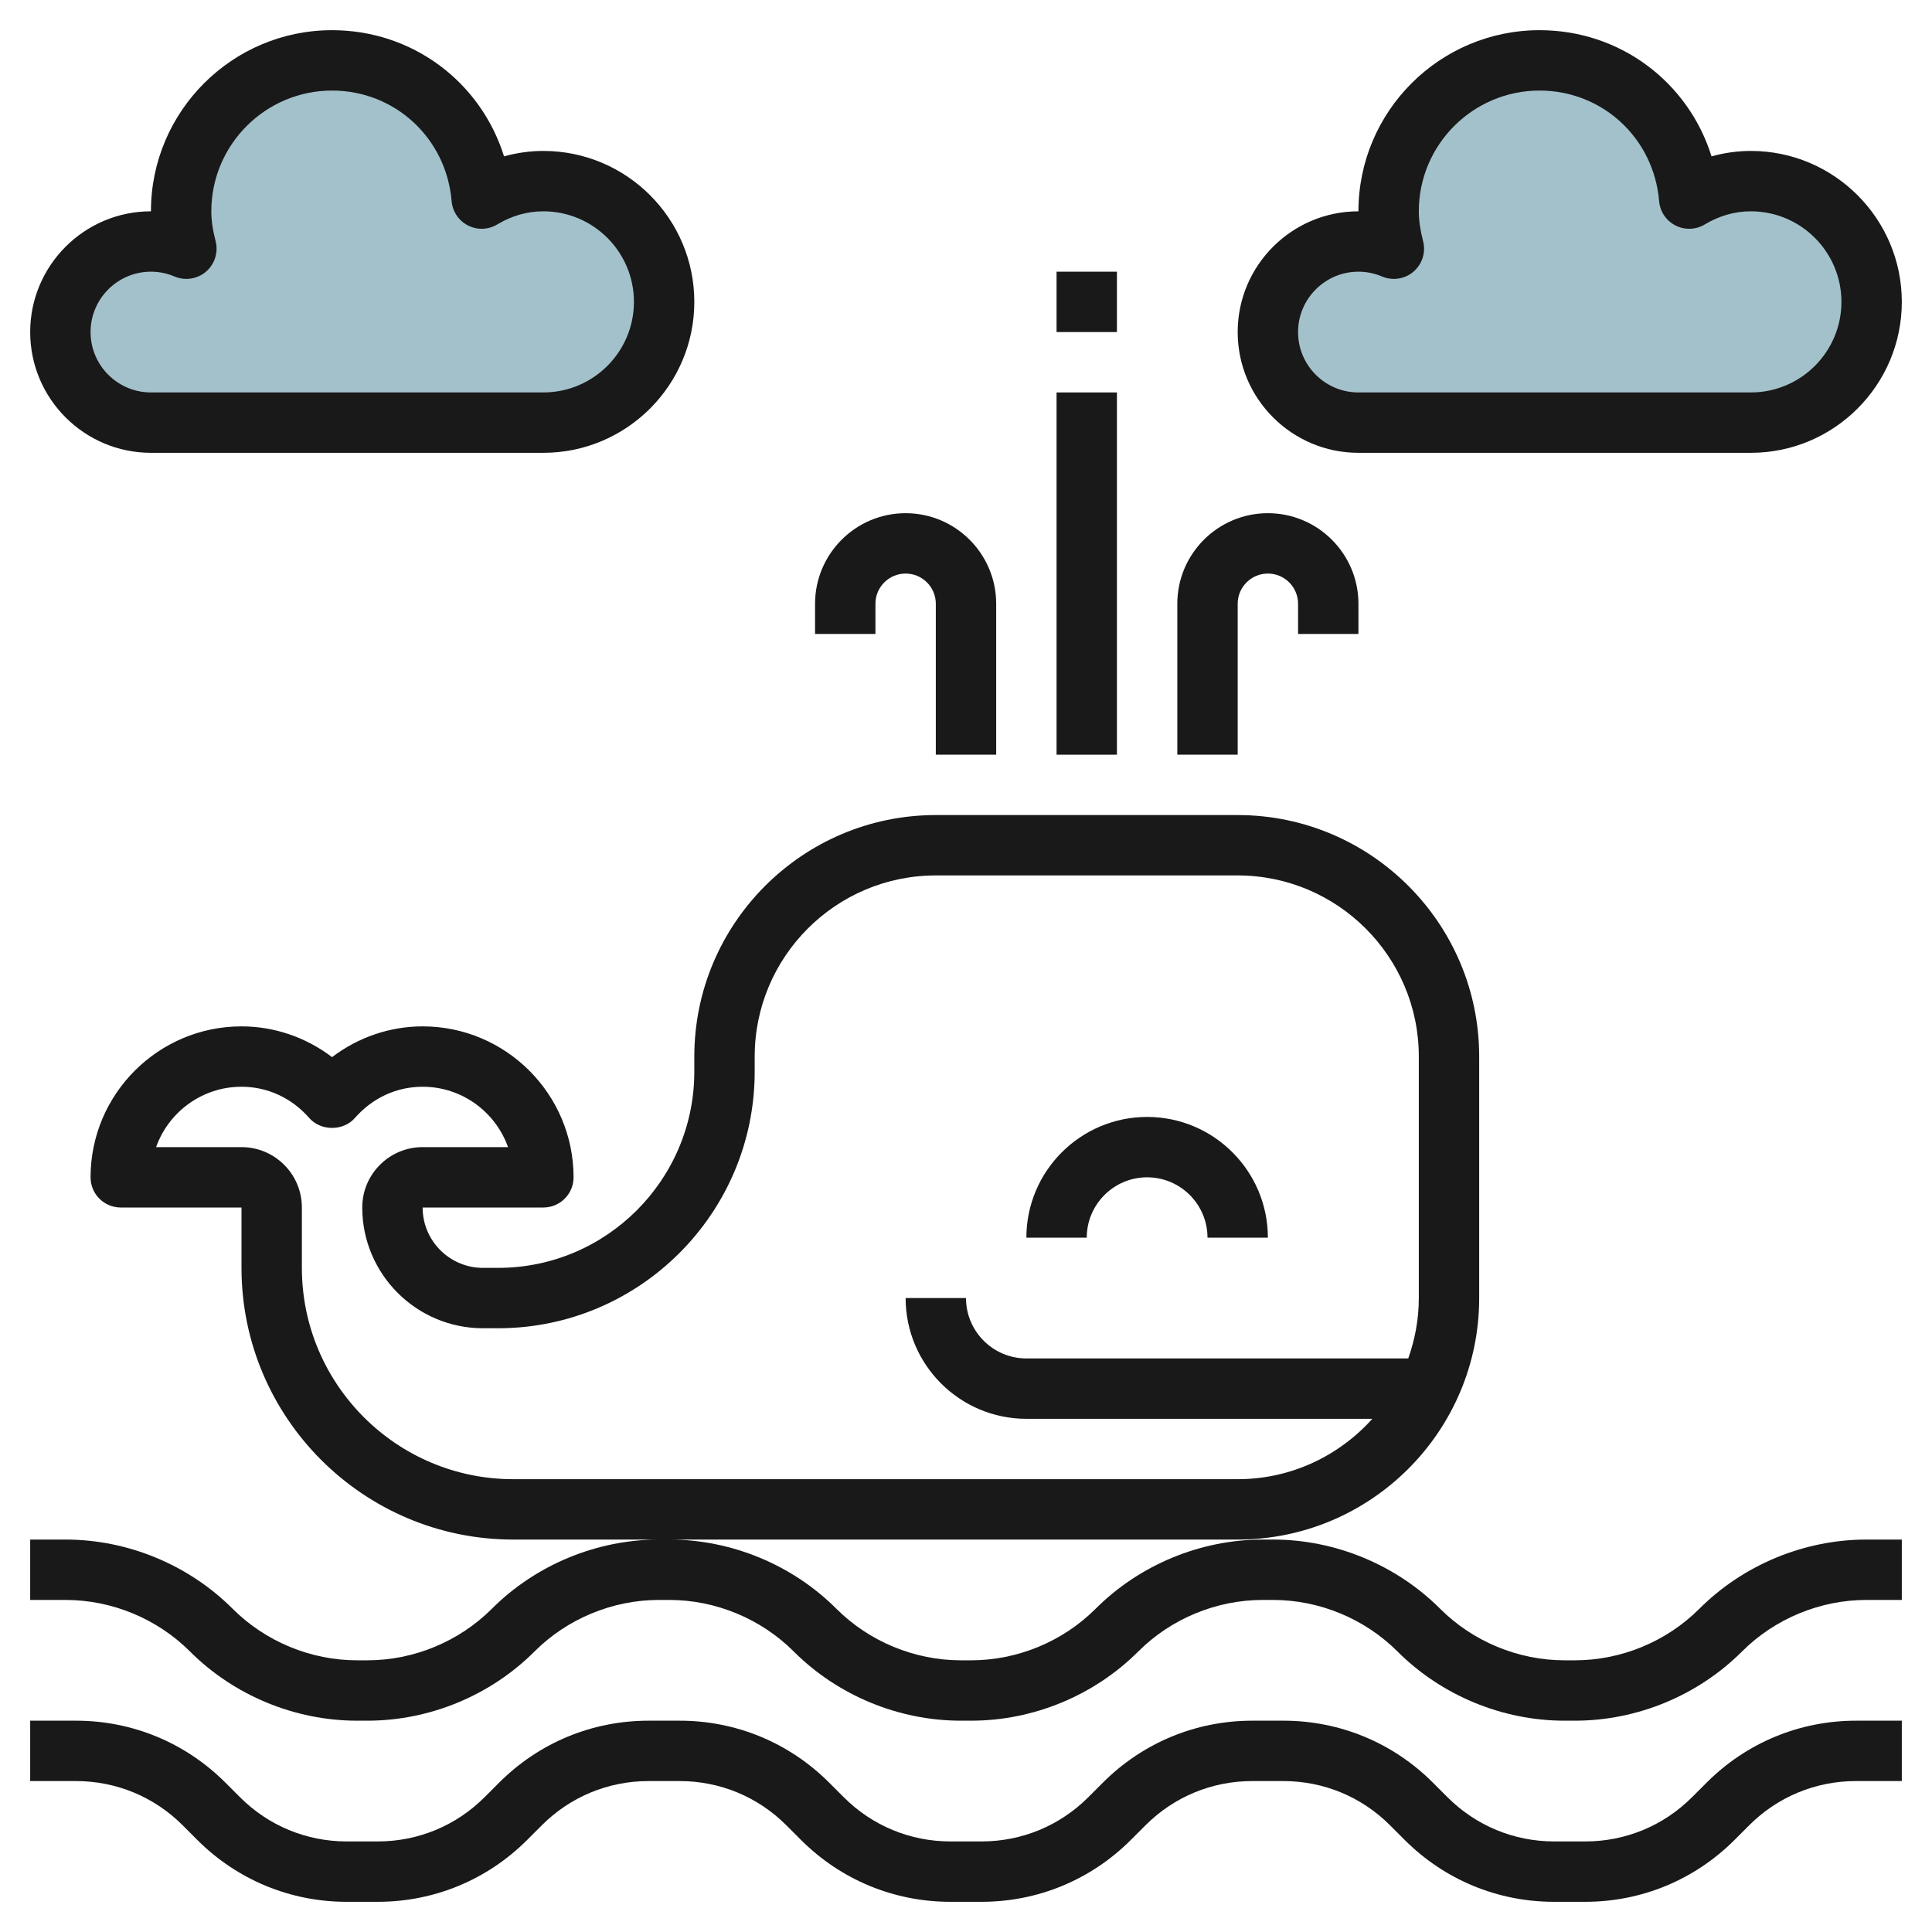
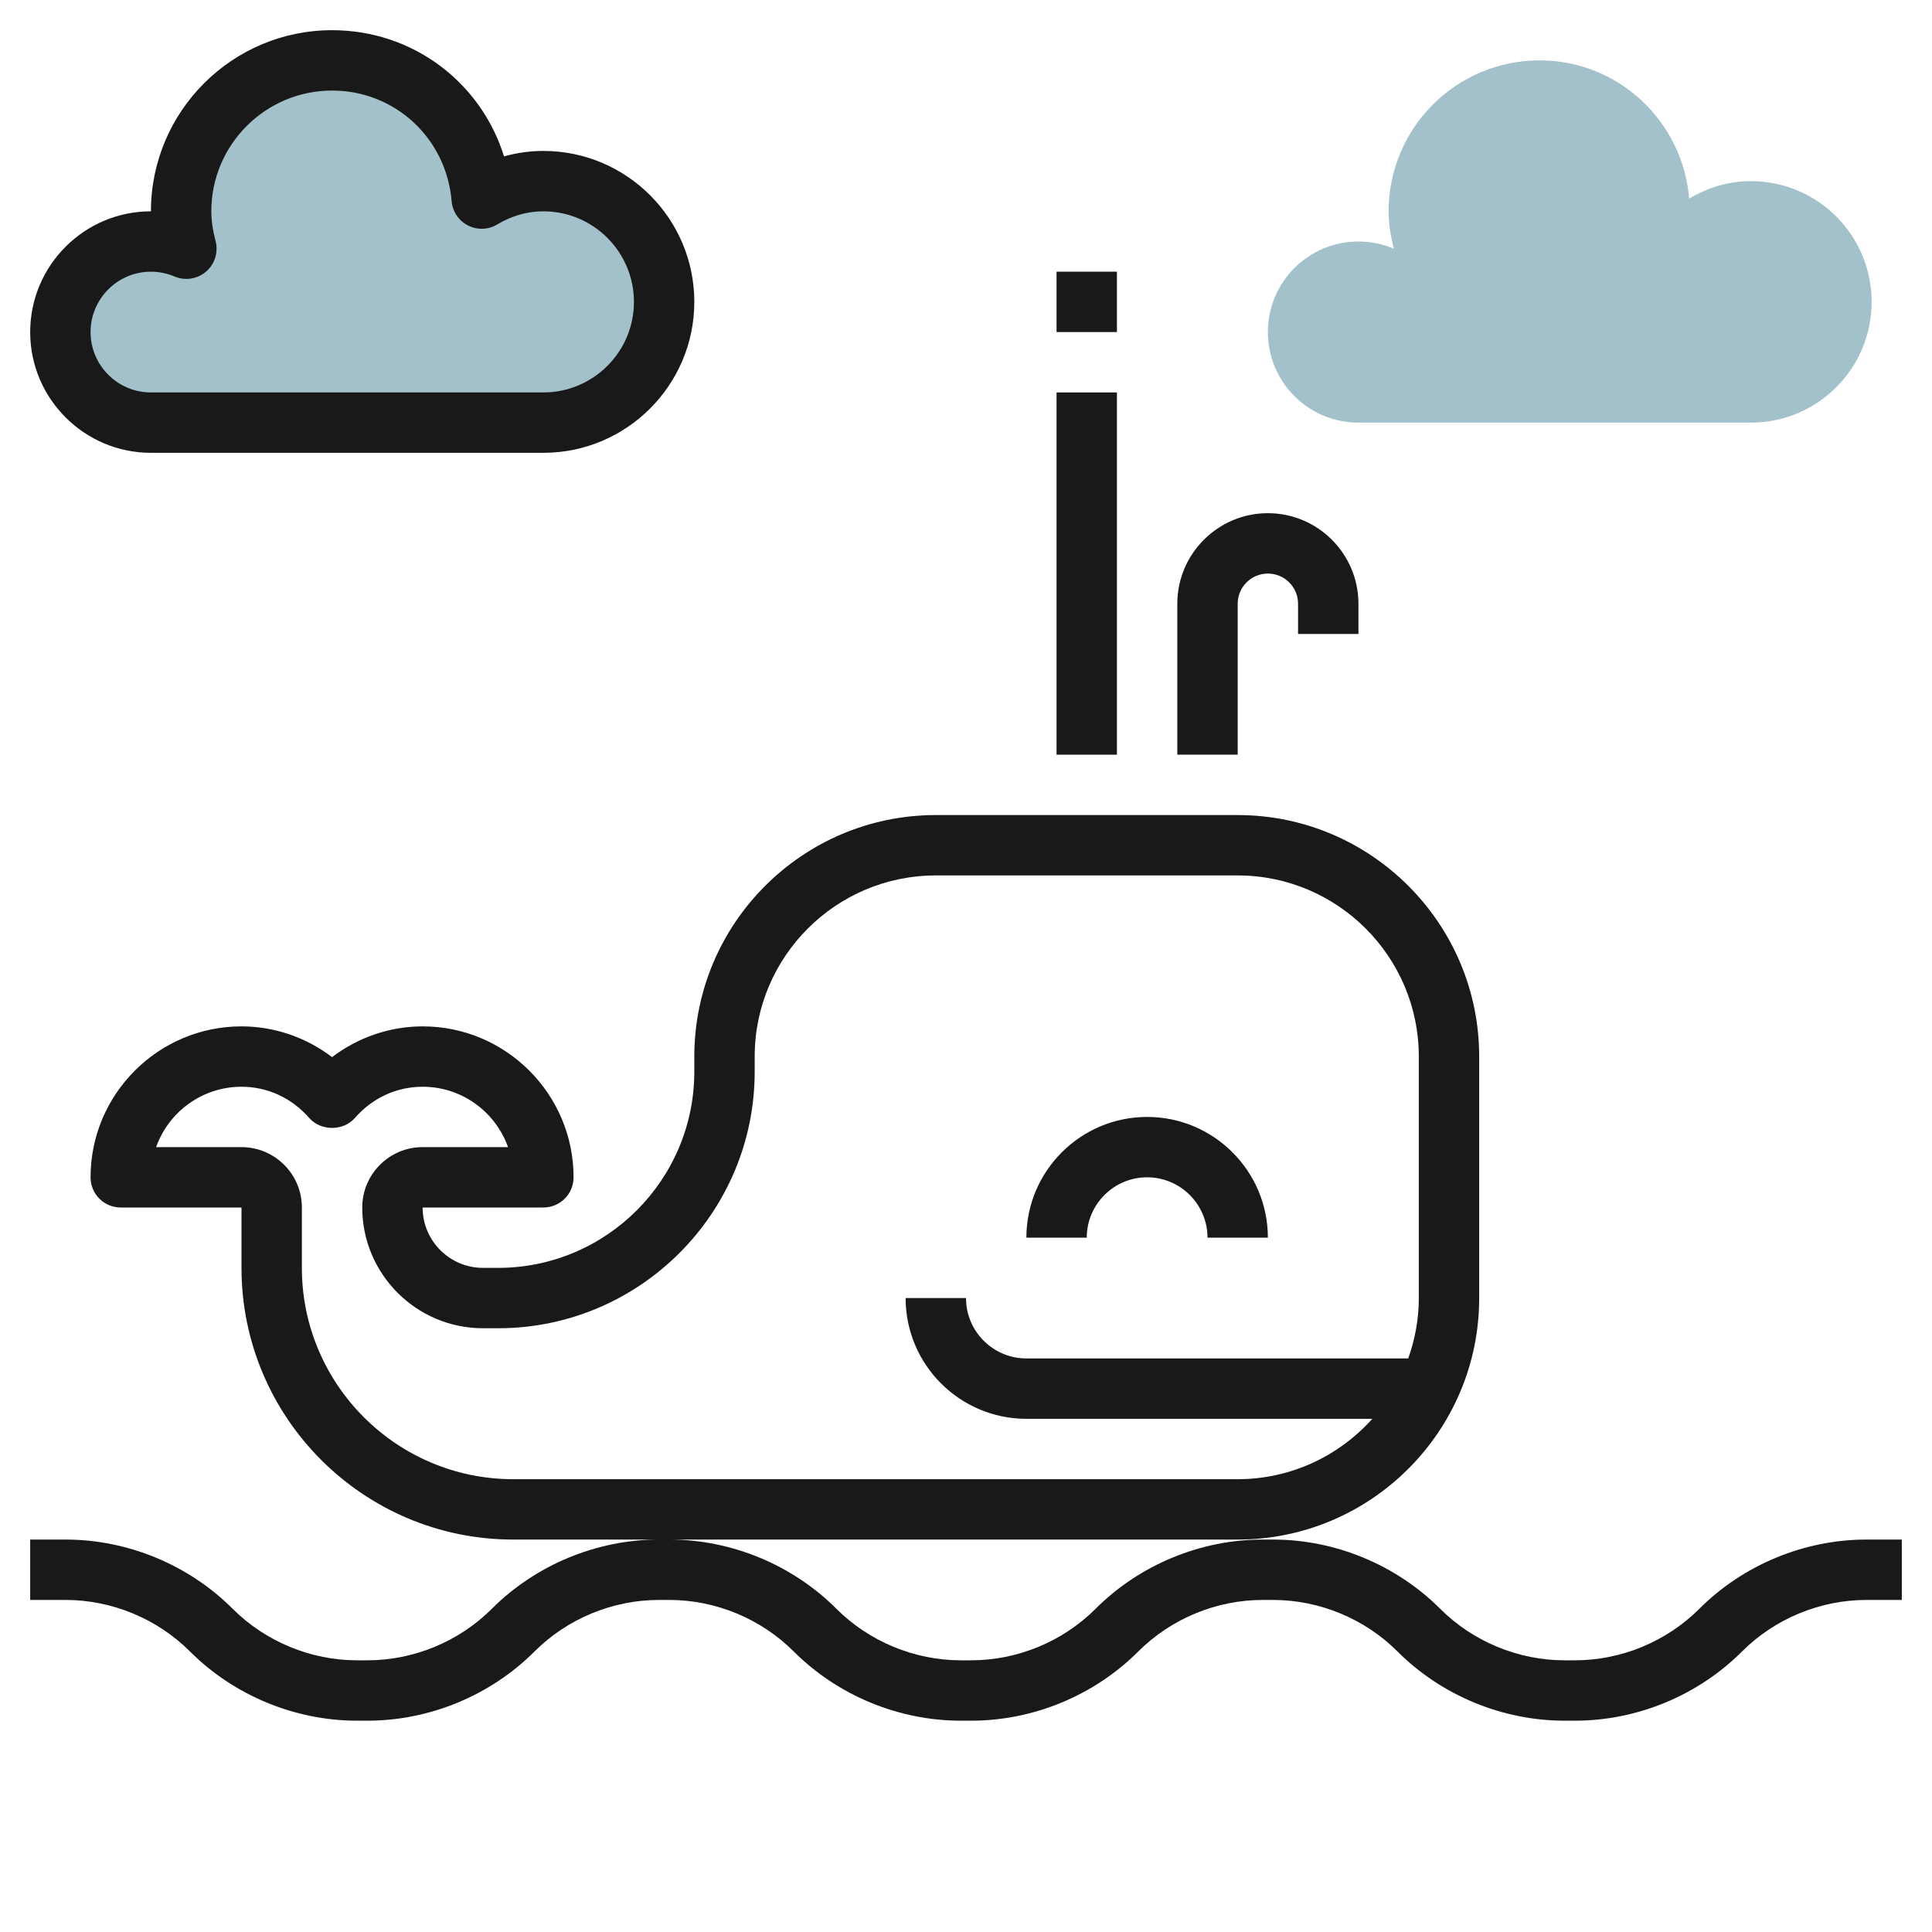
<svg xmlns="http://www.w3.org/2000/svg" id="Layer_3" enable-background="new 0 0 64 64" height="512" viewBox="0 0 64 64" width="512">
  <path d="m18 14c2.209 0 4-1.791 4-4s-1.791-4-4-4c-.75 0-1.443.219-2.043.578-.217-2.561-2.34-4.578-4.957-4.578-2.761 0-5 2.239-5 5 0 .43.071.841.173 1.239-.36-.154-.756-.239-1.173-.239-1.657 0-3 1.343-3 3s1.343 3 3 3z" fill="#a3c1ca" />
  <path d="m58 14c2.209 0 4-1.791 4-4s-1.791-4-4-4c-.75 0-1.443.219-2.043.578-.217-2.561-2.34-4.578-4.957-4.578-2.761 0-5 2.239-5 5 0 .43.071.841.173 1.239-.36-.154-.756-.239-1.173-.239-1.657 0-3 1.343-3 3s1.343 3 3 3z" fill="#a3c1ca" />
  <g fill="#191919">
    <path d="m5 15h13c2.757 0 5-2.243 5-5s-2.243-5-5-5c-.438 0-.877.061-1.303.18-.766-2.455-3.023-4.18-5.697-4.18-3.309 0-6 2.691-6 6-2.206 0-4 1.794-4 4s1.794 4 4 4zm0-6c.27 0 .533.054.783.16.352.147.755.085 1.043-.163s.411-.639.317-1.007c-.098-.377-.143-.692-.143-.99 0-2.206 1.794-4 4-4 2.081 0 3.784 1.574 3.961 3.662.028.345.233.648.54.806.308.158.674.145.97-.032.483-.29.997-.436 1.529-.436 1.654 0 3 1.346 3 3s-1.346 3-3 3h-13c-1.103 0-2-.897-2-2s.897-2 2-2z" />
-     <path d="m58 5c-.438 0-.877.061-1.303.18-.766-2.455-3.023-4.18-5.697-4.18-3.309 0-6 2.691-6 6-2.206 0-4 1.794-4 4s1.794 4 4 4h13c2.757 0 5-2.243 5-5s-2.243-5-5-5zm0 8h-13c-1.103 0-2-.897-2-2s.897-2 2-2c.27 0 .533.054.783.16.352.147.756.085 1.043-.163.288-.248.411-.639.316-1.007-.097-.377-.142-.692-.142-.99 0-2.206 1.794-4 4-4 2.081 0 3.784 1.574 3.961 3.662.028.345.233.648.54.806.308.158.675.145.97-.032.483-.29.997-.436 1.529-.436 1.654 0 3 1.346 3 3s-1.346 3-3 3z" />
    <path d="m38 39c1.103 0 2 .897 2 2h2c0-2.206-1.794-4-4-4s-4 1.794-4 4h2c0-1.103.897-2 2-2z" />
-     <path d="m56.535 59.051-.484.484c-.945.944-2.2 1.465-3.536 1.465h-1.029c-1.336 0-2.592-.521-3.536-1.465l-.484-.484c-1.323-1.322-3.081-2.051-4.951-2.051h-1.029c-1.87 0-3.628.729-4.95 2.051l-.484.484c-.946.944-2.201 1.465-3.537 1.465h-1.029c-1.336 0-2.592-.521-3.536-1.465l-.484-.484c-1.323-1.322-3.081-2.051-4.951-2.051h-1.029c-1.87 0-3.628.729-4.95 2.051l-.484.484c-.946.944-2.201 1.465-3.537 1.465h-1.029c-1.336 0-2.592-.521-3.536-1.465l-.484-.484c-1.323-1.322-3.081-2.051-4.951-2.051h-1.515v2h1.515c1.336 0 2.592.521 3.536 1.465l.484.484c1.322 1.322 3.08 2.051 4.95 2.051h1.029c1.87 0 3.628-.729 4.95-2.051l.484-.484c.944-.944 2.2-1.465 3.536-1.465h1.029c1.336 0 2.592.521 3.536 1.465l.484.484c1.322 1.322 3.08 2.051 4.95 2.051h1.029c1.87 0 3.628-.729 4.95-2.051l.484-.484c.944-.944 2.2-1.465 3.536-1.465h1.029c1.336 0 2.592.521 3.536 1.465l.484.484c1.322 1.322 3.08 2.051 4.95 2.051h1.029c1.87 0 3.628-.729 4.95-2.051l.484-.484c.944-.944 2.2-1.465 3.536-1.465h1.52v-2h-1.515c-1.87 0-3.628.729-4.95 2.051z" />
    <path d="m56.293 53.293c-1.085 1.085-2.587 1.707-4.121 1.707h-.344c-1.534 0-3.036-.622-4.121-1.707-1.457-1.457-3.475-2.293-5.535-2.293h-.344c-2.061 0-4.078.836-5.535 2.293-1.085 1.085-2.587 1.707-4.121 1.707h-.344c-1.534 0-3.036-.622-4.121-1.707-1.457-1.457-3.475-2.293-5.535-2.293h18.828c4.411 0 8-3.589 8-8v-8c0-4.411-3.589-8-8-8h-10c-4.411 0-8 3.589-8 8v.5c0 3.584-2.916 6.5-6.5 6.5h-.5c-1.103 0-2-.897-2-2h4c.553 0 1-.447 1-1 0-2.757-2.243-5-5-5-1.087 0-2.138.363-3 1.019-.862-.656-1.913-1.019-3-1.019-2.757 0-5 2.243-5 5 0 .553.447 1 1 1h4v2c0 4.963 4.037 9 9 9h4.828c-2.061 0-4.078.836-5.535 2.293-1.085 1.085-2.587 1.707-4.121 1.707h-.344c-1.534 0-3.036-.622-4.121-1.707-1.457-1.457-3.475-2.293-5.535-2.293h-1.172v2h1.172c1.534 0 3.036.622 4.121 1.707 1.457 1.457 3.475 2.293 5.535 2.293h.344c2.061 0 4.078-.836 5.535-2.293 1.085-1.085 2.587-1.707 4.121-1.707h.344c1.534 0 3.036.622 4.121 1.707 1.457 1.457 3.475 2.293 5.535 2.293h.344c2.061 0 4.078-.836 5.535-2.293 1.085-1.085 2.587-1.707 4.121-1.707h.344c1.534 0 3.036.622 4.121 1.707 1.457 1.457 3.475 2.293 5.535 2.293h.344c2.061 0 4.078-.836 5.535-2.293 1.085-1.085 2.587-1.707 4.121-1.707h1.172v-2h-1.172c-2.06 0-4.078.836-5.535 2.293zm-39.293-4.293c-3.859 0-7-3.141-7-7v-2c0-1.103-.897-2-2-2h-2.829c.413-1.164 1.525-2 2.829-2 .864 0 1.662.369 2.247 1.038.381.434 1.125.434 1.506 0 .585-.669 1.383-1.038 2.247-1.038 1.304 0 2.416.836 2.829 2h-2.829c-1.103 0-2 .897-2 2 0 2.206 1.794 4 4 4h.5c4.687 0 8.5-3.813 8.5-8.5v-.5c0-3.309 2.691-6 6-6h10c3.309 0 6 2.691 6 6v8c0 .702-.128 1.373-.35 2h-12.65c-1.103 0-2-.897-2-2h-2c0 2.206 1.794 4 4 4h11.46c-1.099 1.224-2.688 2-4.46 2z" />
    <path d="m35 13h2v12h-2z" />
    <path d="m45 21v-1c0-1.654-1.346-3-3-3s-3 1.346-3 3v5h2v-5c0-.552.448-1 1-1s1 .448 1 1v1z" />
-     <path d="m33 25v-5c0-1.654-1.346-3-3-3s-3 1.346-3 3v1h2v-1c0-.552.448-1 1-1s1 .448 1 1v5z" />
    <path d="m35 9h2v2h-2z" />
  </g>
</svg>